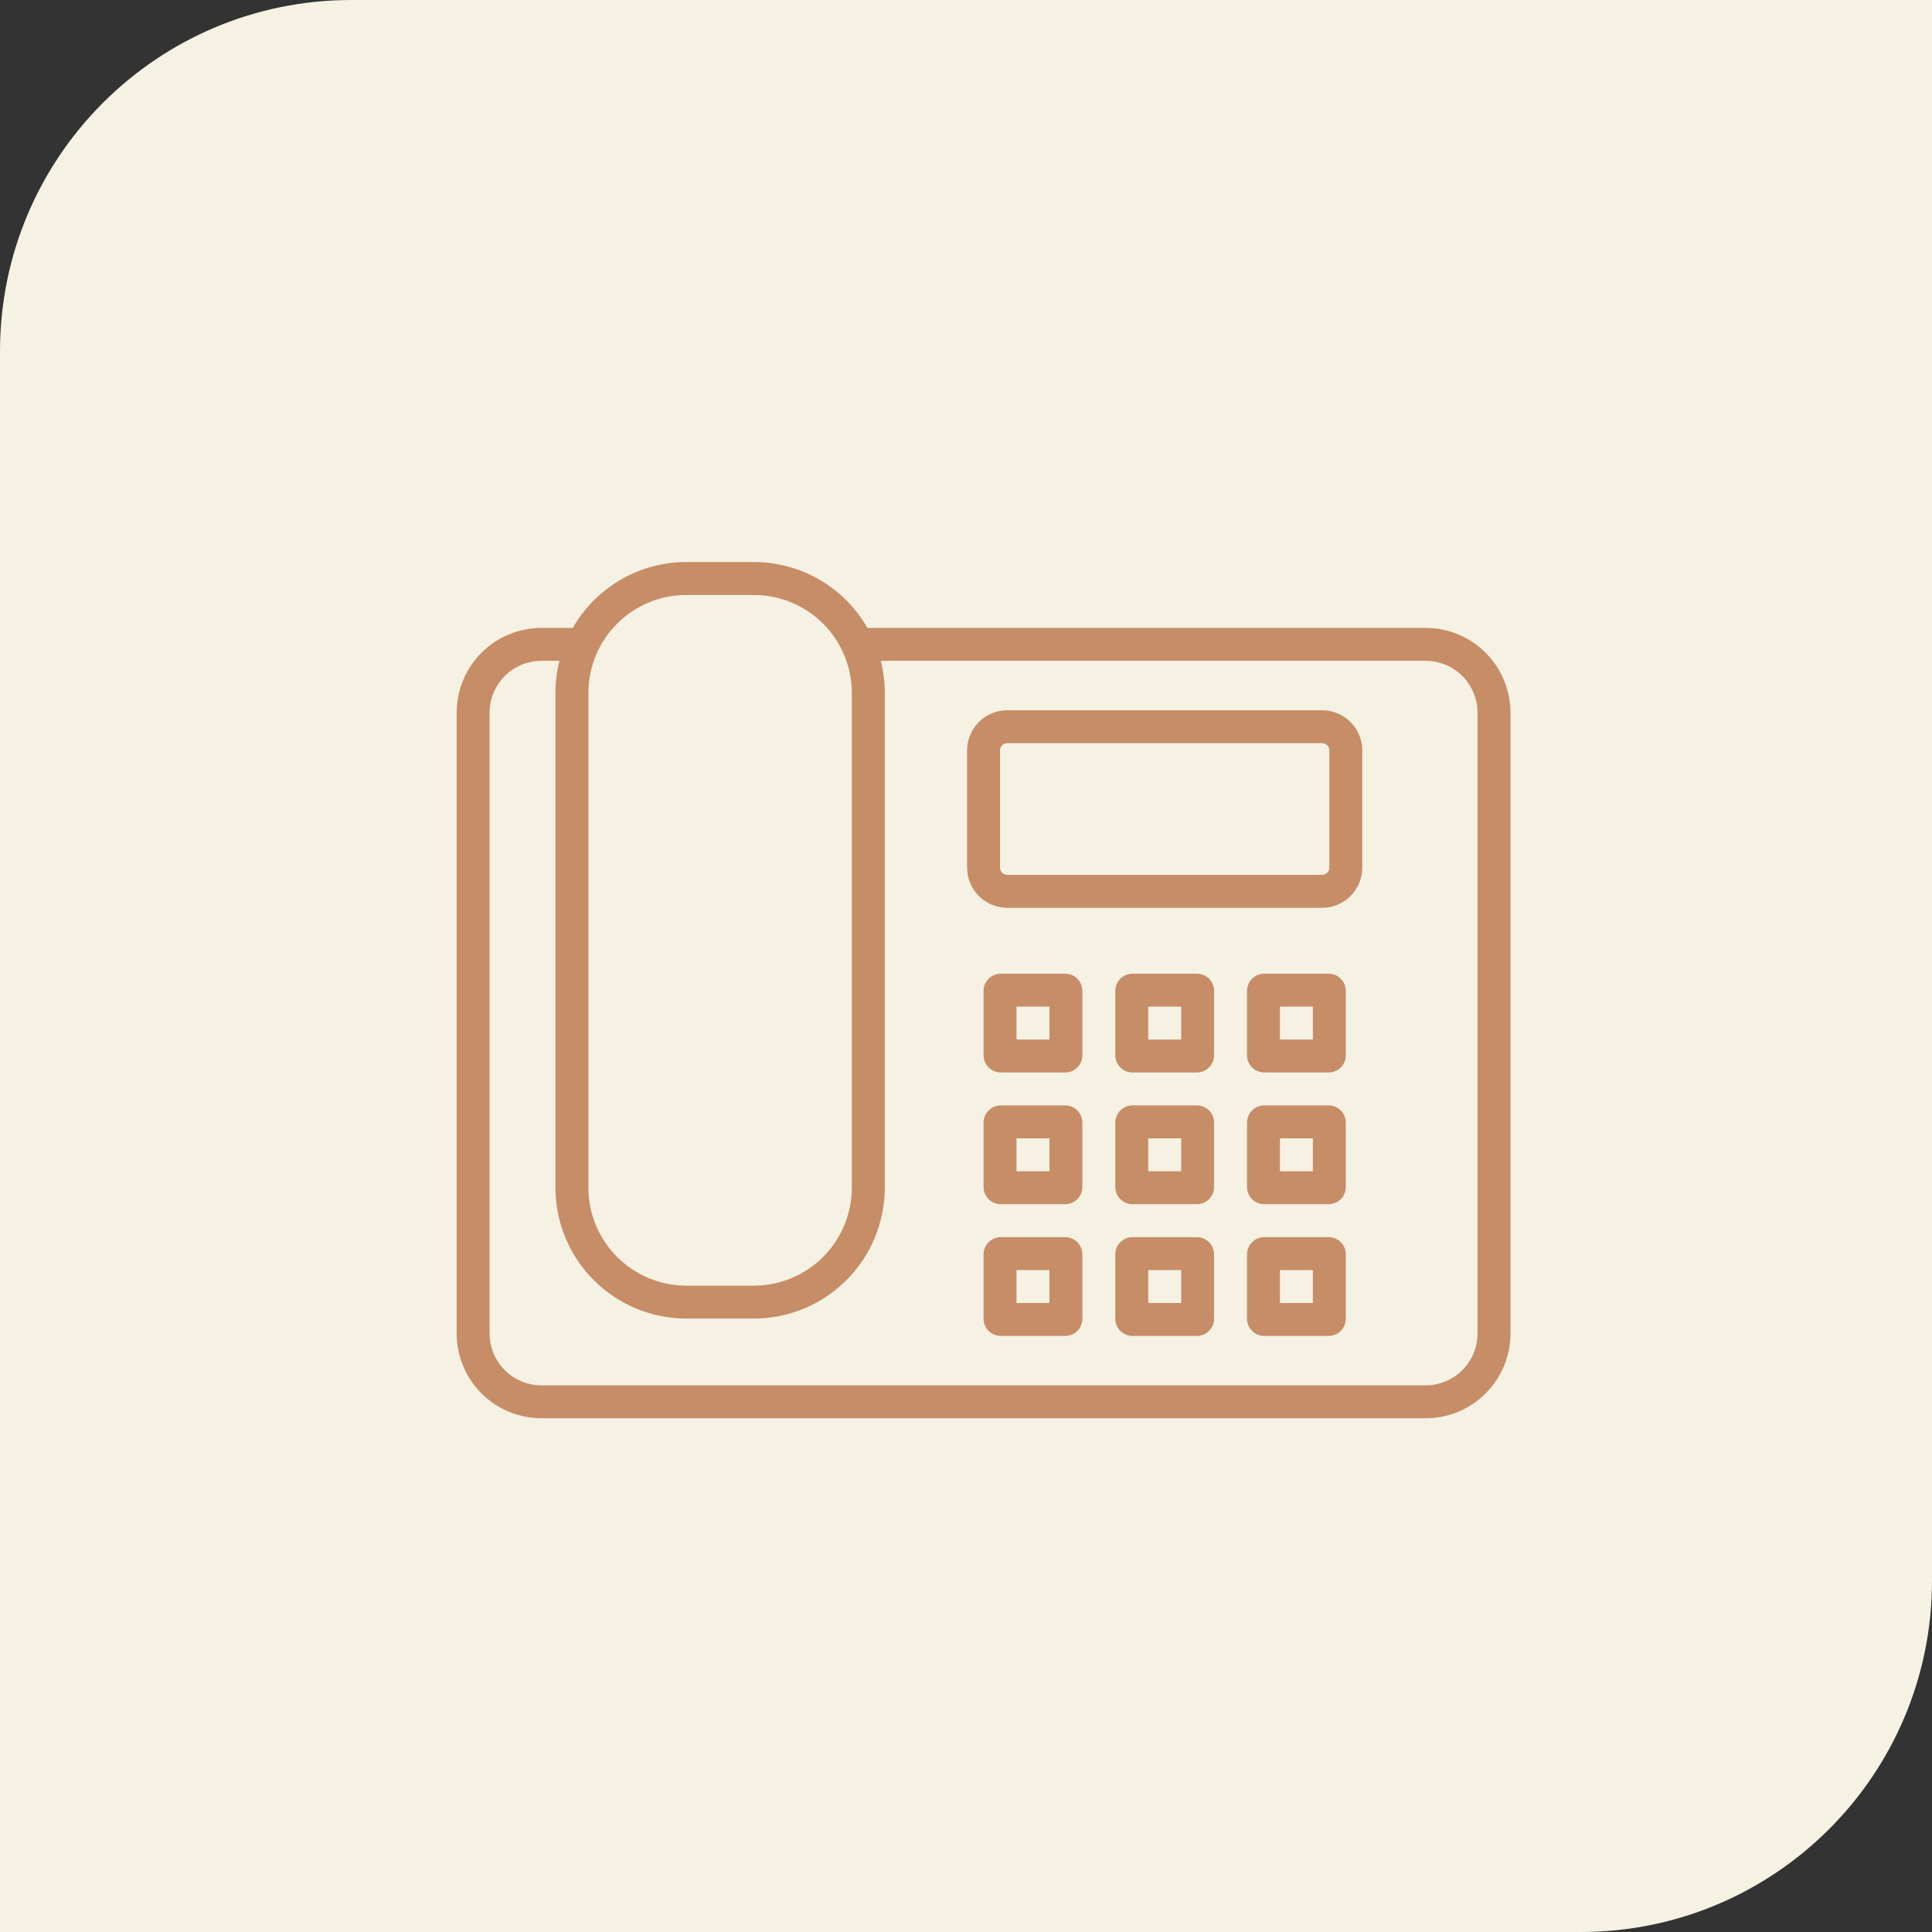
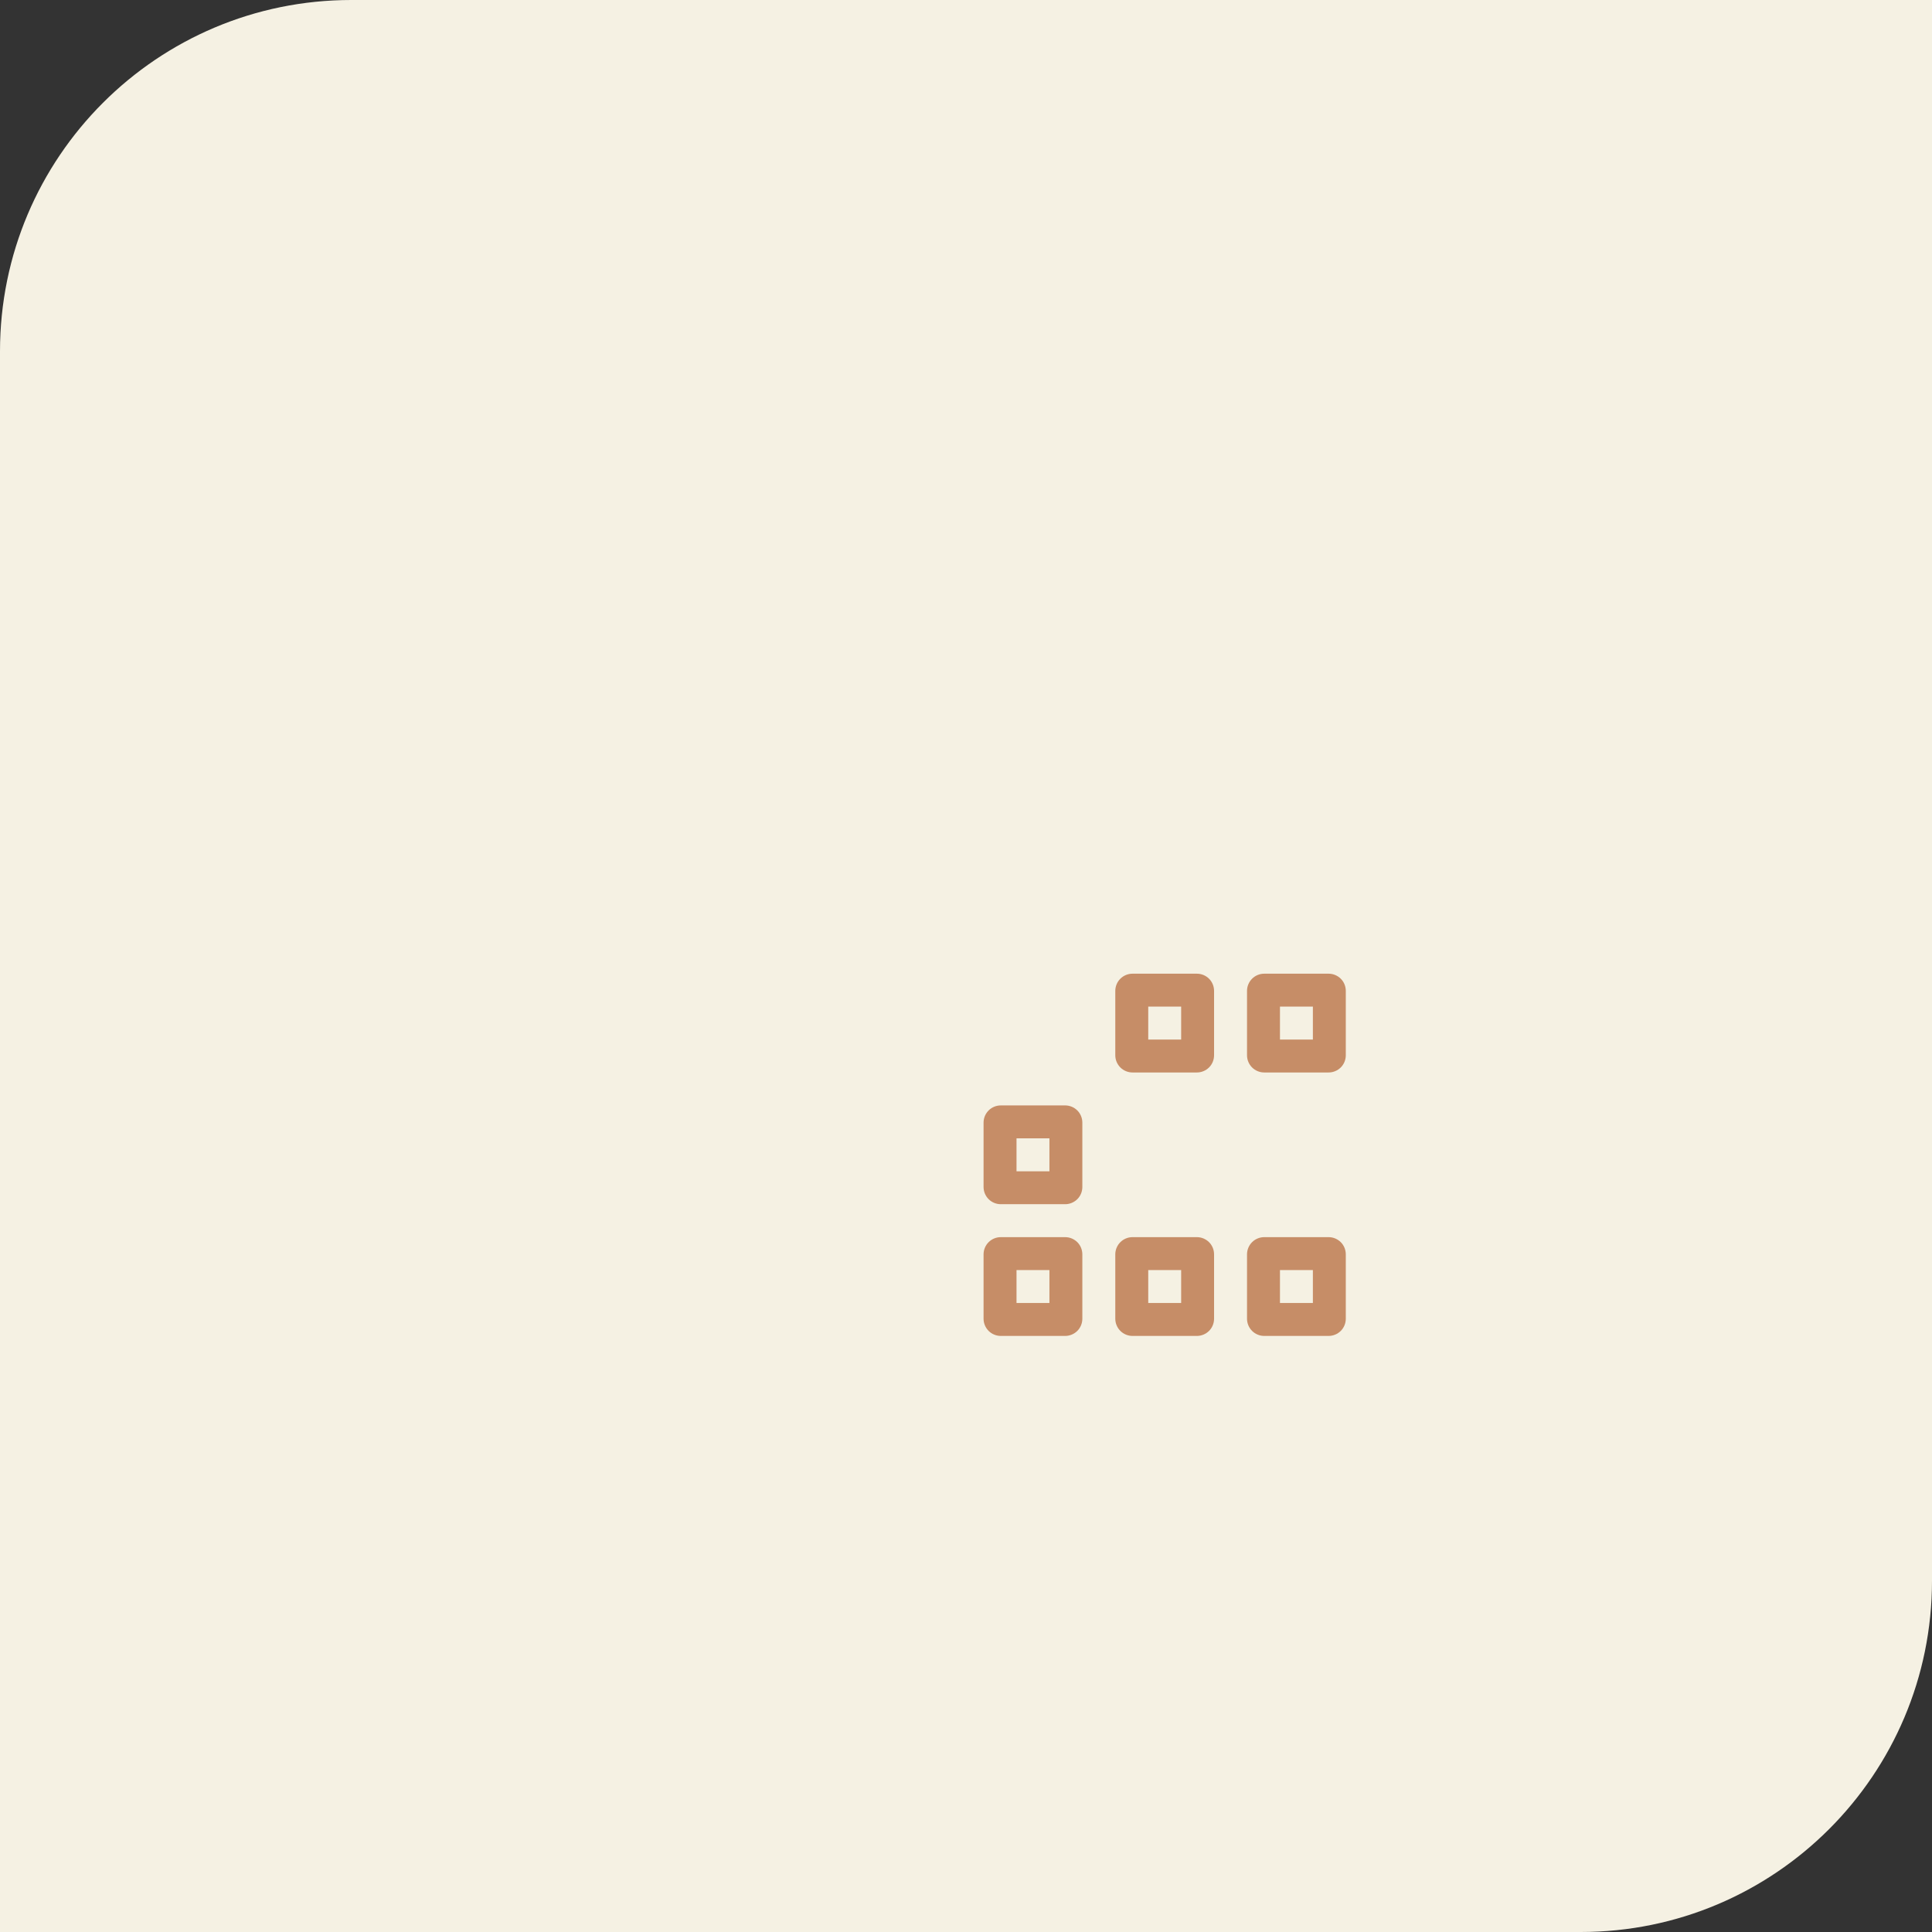
<svg xmlns="http://www.w3.org/2000/svg" width="55" height="55" viewBox="0 0 55 55" fill="none">
  <rect x="0" y="0" width="55" height="55" fill="#333333" stroke="none" />
  <path d="M0 10C0 4.477 4.477 0 10 0H55V45C55 50.523 50.523 55 45 55H0V10Z" fill="#F5F1E3" />
-   <path d="M40.588 17.875H24.694C24.368 17.306 23.898 16.833 23.33 16.503C22.763 16.174 22.119 16 21.463 16H19.537C18.881 16 18.237 16.174 17.67 16.503C17.102 16.833 16.632 17.306 16.306 17.875H15.412C14.773 17.876 14.16 18.13 13.707 18.582C13.255 19.035 13.001 19.648 13 20.287V37.963C13.001 38.602 13.255 39.215 13.707 39.668C14.16 40.12 14.773 40.374 15.412 40.375H40.588C41.227 40.374 41.84 40.12 42.293 39.668C42.745 39.215 42.999 38.602 43 37.963V20.287C42.999 19.648 42.745 19.035 42.293 18.582C41.84 18.13 41.227 17.876 40.588 17.875ZM19.537 16.938H21.463C22.202 16.938 22.91 17.232 23.433 17.755C23.955 18.277 24.249 18.986 24.25 19.725V33.812C24.249 34.551 23.955 35.26 23.433 35.782C22.91 36.305 22.202 36.599 21.463 36.6H19.537C18.798 36.599 18.09 36.305 17.567 35.782C17.045 35.26 16.751 34.551 16.75 33.812V19.725C16.751 18.986 17.045 18.277 17.567 17.755C18.09 17.232 18.798 16.938 19.537 16.938ZM42.062 37.963C42.062 38.354 41.907 38.728 41.63 39.005C41.353 39.282 40.979 39.437 40.588 39.438H15.412C15.021 39.437 14.646 39.282 14.37 39.005C14.094 38.728 13.938 38.354 13.938 37.963V20.287C13.938 19.896 14.094 19.521 14.37 19.245C14.646 18.968 15.021 18.813 15.412 18.812H15.926C15.851 19.111 15.812 19.417 15.812 19.725V33.812C15.814 34.8 16.206 35.747 16.905 36.445C17.603 37.143 18.55 37.536 19.537 37.537H21.463C22.45 37.536 23.397 37.143 24.095 36.445C24.794 35.747 25.186 34.8 25.188 33.812V19.725C25.188 19.417 25.149 19.111 25.074 18.812H40.588C40.979 18.813 41.353 18.968 41.63 19.245C41.907 19.521 42.062 19.896 42.062 20.287V37.963Z" fill="#C68D67" />
-   <path d="M37.638 20.219H28.674C28.371 20.219 28.081 20.34 27.866 20.554C27.652 20.768 27.532 21.059 27.531 21.362V24.701C27.532 25.004 27.652 25.294 27.866 25.509C28.081 25.723 28.371 25.843 28.674 25.844H37.638C37.941 25.843 38.232 25.723 38.446 25.509C38.66 25.294 38.781 25.004 38.781 24.701V21.362C38.781 21.059 38.66 20.768 38.446 20.554C38.232 20.34 37.941 20.219 37.638 20.219ZM37.844 24.701C37.844 24.755 37.822 24.807 37.783 24.846C37.745 24.884 37.693 24.906 37.638 24.906H28.674C28.62 24.906 28.568 24.884 28.529 24.846C28.491 24.807 28.469 24.755 28.469 24.701V21.362C28.469 21.307 28.491 21.255 28.529 21.216C28.568 21.178 28.62 21.156 28.674 21.156H37.638C37.693 21.156 37.745 21.178 37.783 21.216C37.822 21.255 37.844 21.307 37.844 21.362V24.701Z" fill="#C68D67" />
  <path d="M37.823 27.719H35.99C35.86 27.719 35.735 27.771 35.644 27.862C35.552 27.954 35.5 28.079 35.5 28.209V30.041C35.5 30.171 35.552 30.296 35.644 30.388C35.735 30.479 35.86 30.531 35.99 30.531H37.823C37.953 30.531 38.077 30.479 38.169 30.388C38.261 30.296 38.312 30.171 38.312 30.041V28.209C38.312 28.079 38.261 27.954 38.169 27.862C38.077 27.771 37.953 27.719 37.823 27.719ZM37.375 29.594H36.438V28.656H37.375V29.594Z" fill="#C68D67" />
  <path d="M34.073 27.719H32.24C32.11 27.719 31.985 27.771 31.894 27.862C31.802 27.954 31.75 28.079 31.75 28.209V30.041C31.75 30.171 31.802 30.296 31.894 30.388C31.985 30.479 32.11 30.531 32.24 30.531H34.073C34.203 30.531 34.327 30.479 34.419 30.388C34.511 30.296 34.562 30.171 34.562 30.041V28.209C34.562 28.079 34.511 27.954 34.419 27.862C34.327 27.771 34.203 27.719 34.073 27.719ZM33.625 29.594H32.688V28.656H33.625V29.594Z" fill="#C68D67" />
-   <path d="M30.323 27.719H28.49C28.36 27.719 28.235 27.771 28.144 27.862C28.052 27.954 28 28.079 28 28.209V30.041C28 30.171 28.052 30.296 28.144 30.388C28.235 30.479 28.36 30.531 28.49 30.531H30.323C30.453 30.531 30.577 30.479 30.669 30.388C30.761 30.296 30.812 30.171 30.812 30.041V28.209C30.812 28.079 30.761 27.954 30.669 27.862C30.577 27.771 30.453 27.719 30.323 27.719ZM29.875 29.594H28.938V28.656H29.875V29.594Z" fill="#C68D67" />
  <path d="M30.323 31.469H28.49C28.36 31.469 28.235 31.521 28.144 31.612C28.052 31.704 28 31.829 28 31.959V33.791C28 33.921 28.052 34.046 28.144 34.138C28.235 34.229 28.36 34.281 28.49 34.281H30.323C30.453 34.281 30.577 34.229 30.669 34.138C30.761 34.046 30.812 33.921 30.812 33.791V31.959C30.812 31.829 30.761 31.704 30.669 31.612C30.577 31.521 30.453 31.469 30.323 31.469ZM29.875 33.344H28.938V32.406H29.875V33.344Z" fill="#C68D67" />
  <path d="M30.323 35.219H28.49C28.36 35.219 28.235 35.271 28.144 35.362C28.052 35.454 28 35.579 28 35.709V37.541C28 37.671 28.052 37.796 28.144 37.888C28.235 37.979 28.36 38.031 28.49 38.031H30.323C30.453 38.031 30.577 37.979 30.669 37.888C30.761 37.796 30.812 37.671 30.812 37.541V35.709C30.812 35.579 30.761 35.454 30.669 35.362C30.577 35.271 30.453 35.219 30.323 35.219ZM29.875 37.094H28.938V36.156H29.875V37.094Z" fill="#C68D67" />
  <path d="M34.073 35.219H32.24C32.11 35.219 31.985 35.271 31.894 35.362C31.802 35.454 31.75 35.579 31.75 35.709V37.541C31.75 37.671 31.802 37.796 31.894 37.888C31.985 37.979 32.11 38.031 32.24 38.031H34.073C34.203 38.031 34.327 37.979 34.419 37.888C34.511 37.796 34.562 37.671 34.562 37.541V35.709C34.562 35.579 34.511 35.454 34.419 35.362C34.327 35.271 34.203 35.219 34.073 35.219ZM33.625 37.094H32.688V36.156H33.625V37.094Z" fill="#C68D67" />
-   <path d="M34.073 31.469H32.24C32.11 31.469 31.985 31.521 31.894 31.612C31.802 31.704 31.75 31.829 31.75 31.959V33.791C31.75 33.921 31.802 34.046 31.894 34.138C31.985 34.229 32.11 34.281 32.24 34.281H34.073C34.203 34.281 34.327 34.229 34.419 34.138C34.511 34.046 34.562 33.921 34.562 33.791V31.959C34.562 31.829 34.511 31.704 34.419 31.612C34.327 31.521 34.203 31.469 34.073 31.469ZM33.625 33.344H32.688V32.406H33.625V33.344Z" fill="#C68D67" />
-   <path d="M37.823 31.469H35.99C35.86 31.469 35.735 31.521 35.644 31.612C35.552 31.704 35.5 31.829 35.5 31.959V33.791C35.5 33.921 35.552 34.046 35.644 34.138C35.735 34.229 35.86 34.281 35.99 34.281H37.823C37.953 34.281 38.077 34.229 38.169 34.138C38.261 34.046 38.312 33.921 38.312 33.791V31.959C38.312 31.829 38.261 31.704 38.169 31.612C38.077 31.521 37.953 31.469 37.823 31.469ZM37.375 33.344H36.438V32.406H37.375V33.344Z" fill="#C68D67" />
  <path d="M37.823 35.219H35.99C35.86 35.219 35.735 35.271 35.644 35.362C35.552 35.454 35.5 35.579 35.5 35.709V37.541C35.5 37.671 35.552 37.796 35.644 37.888C35.735 37.979 35.86 38.031 35.99 38.031H37.823C37.953 38.031 38.077 37.979 38.169 37.888C38.261 37.796 38.312 37.671 38.312 37.541V35.709C38.312 35.579 38.261 35.454 38.169 35.362C38.077 35.271 37.953 35.219 37.823 35.219ZM37.375 37.094H36.438V36.156H37.375V37.094Z" fill="#C68D67" />
</svg>